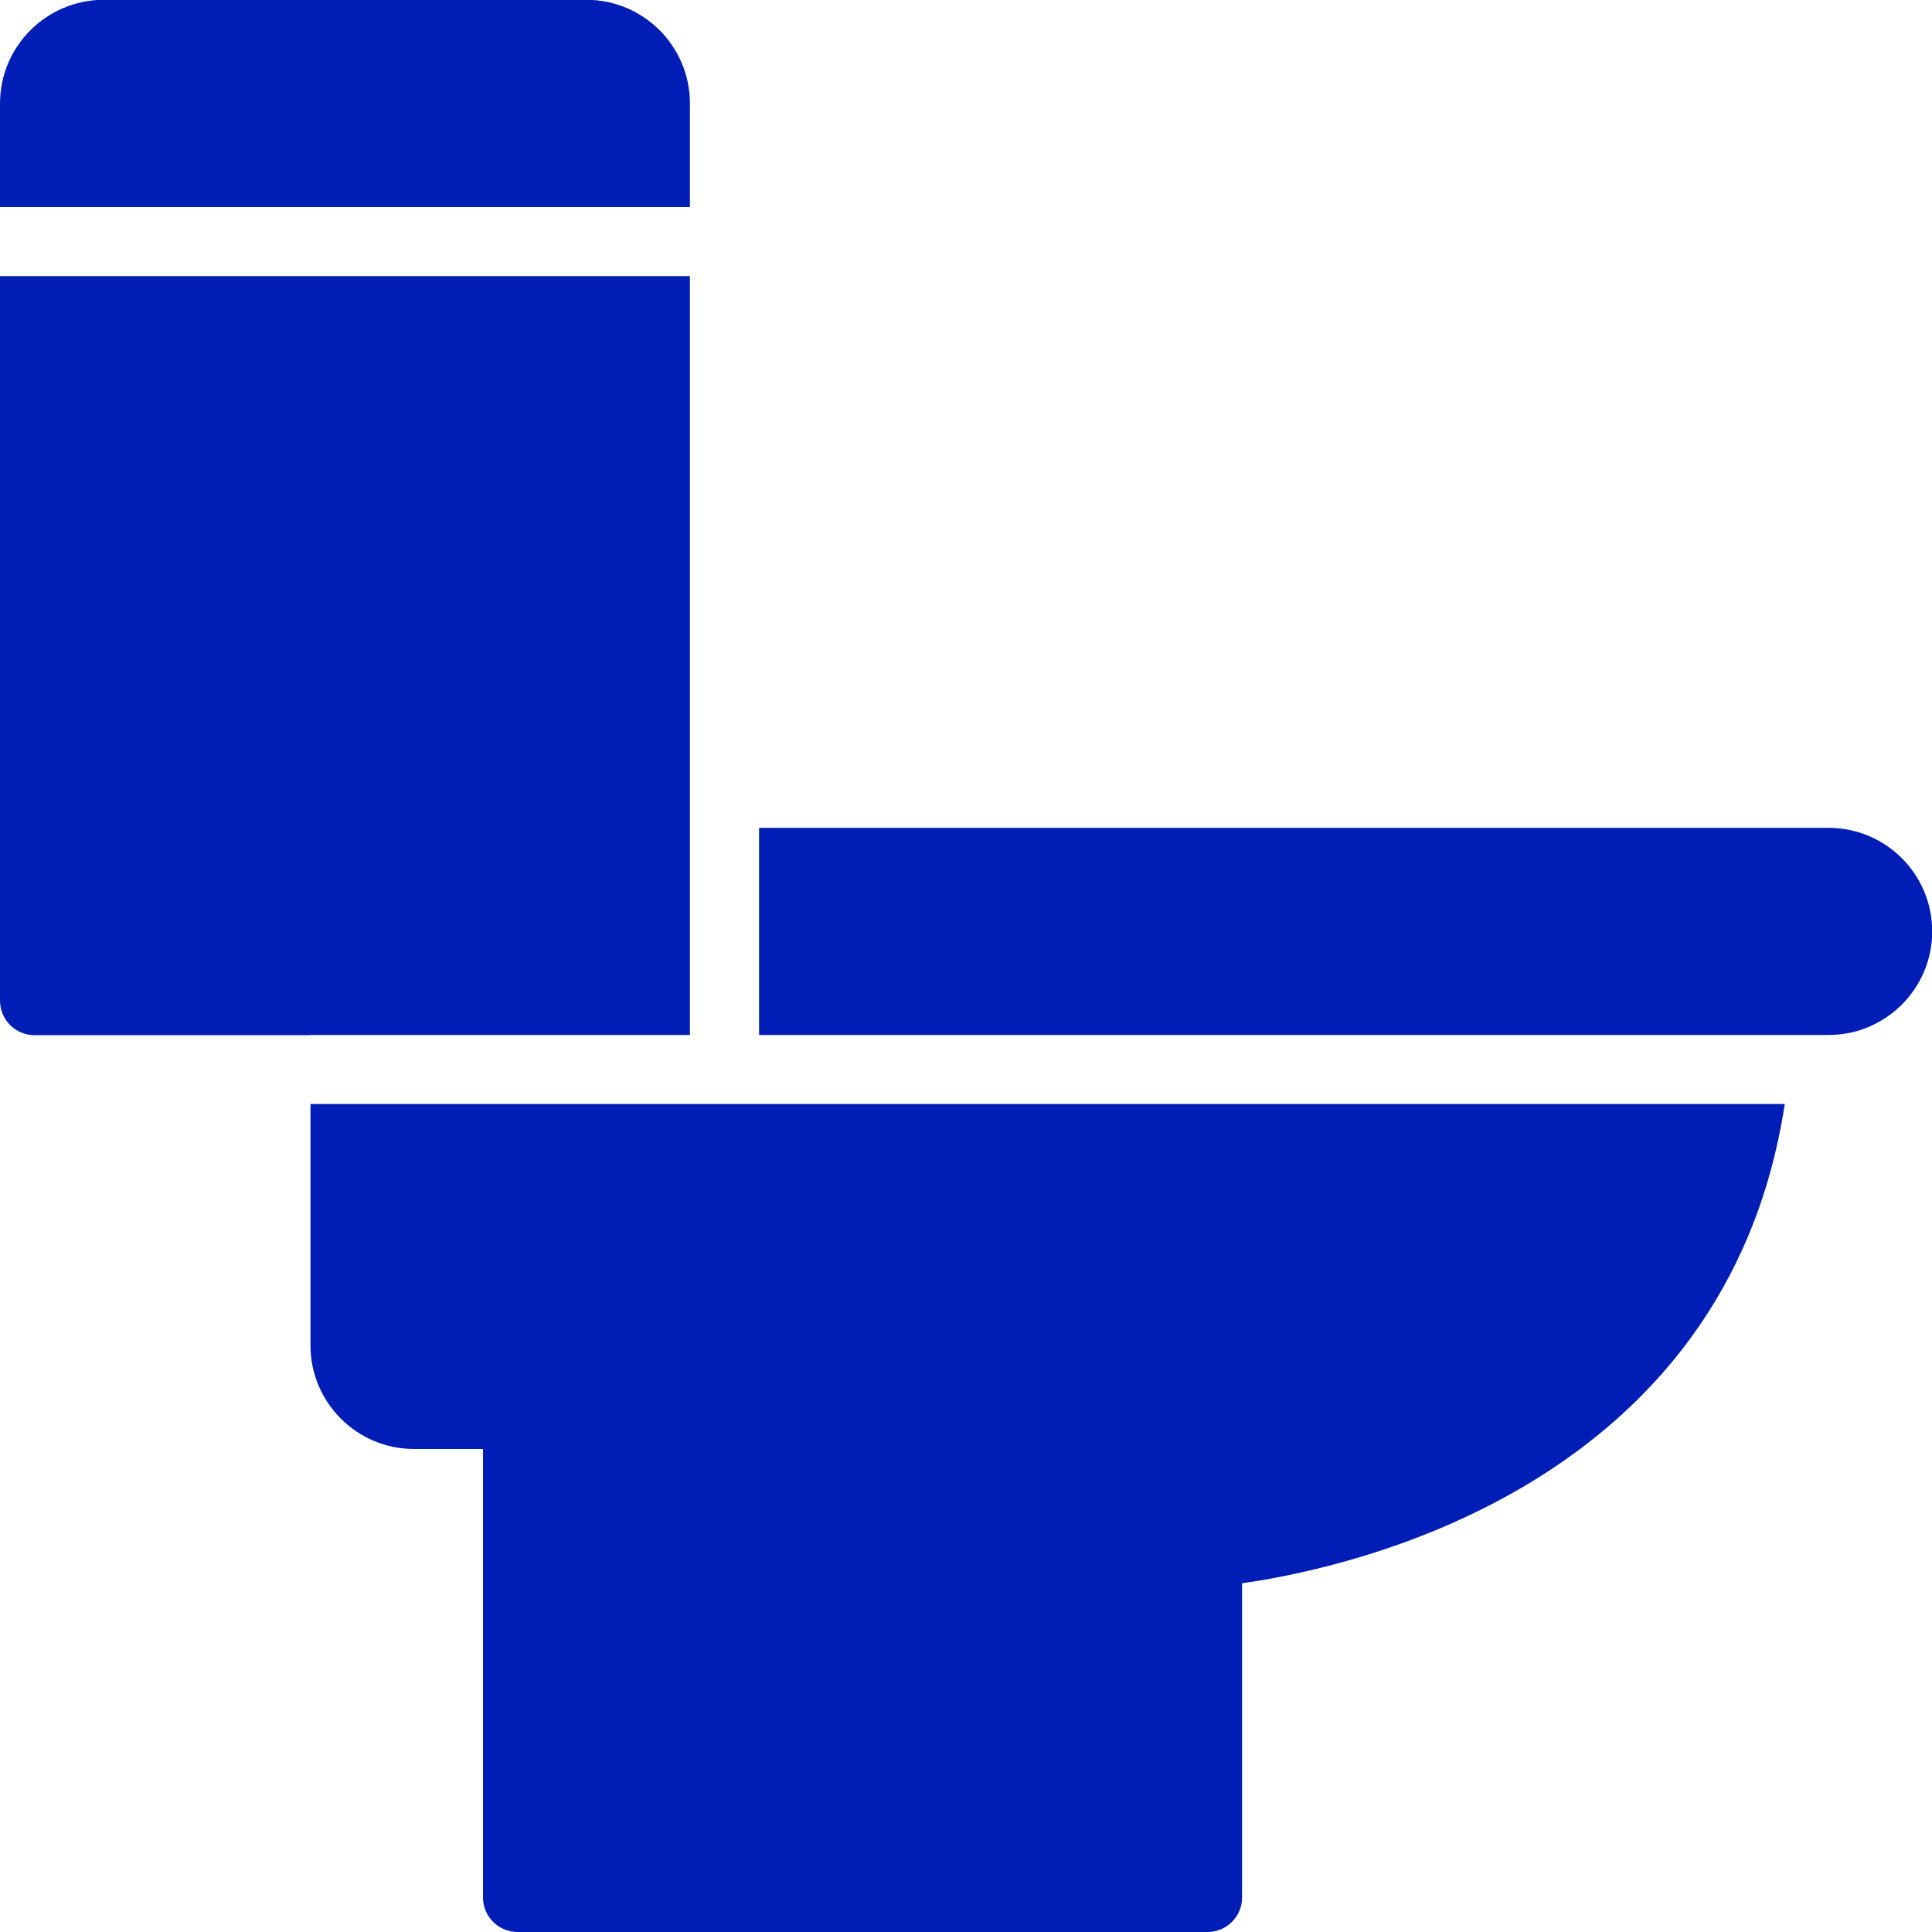
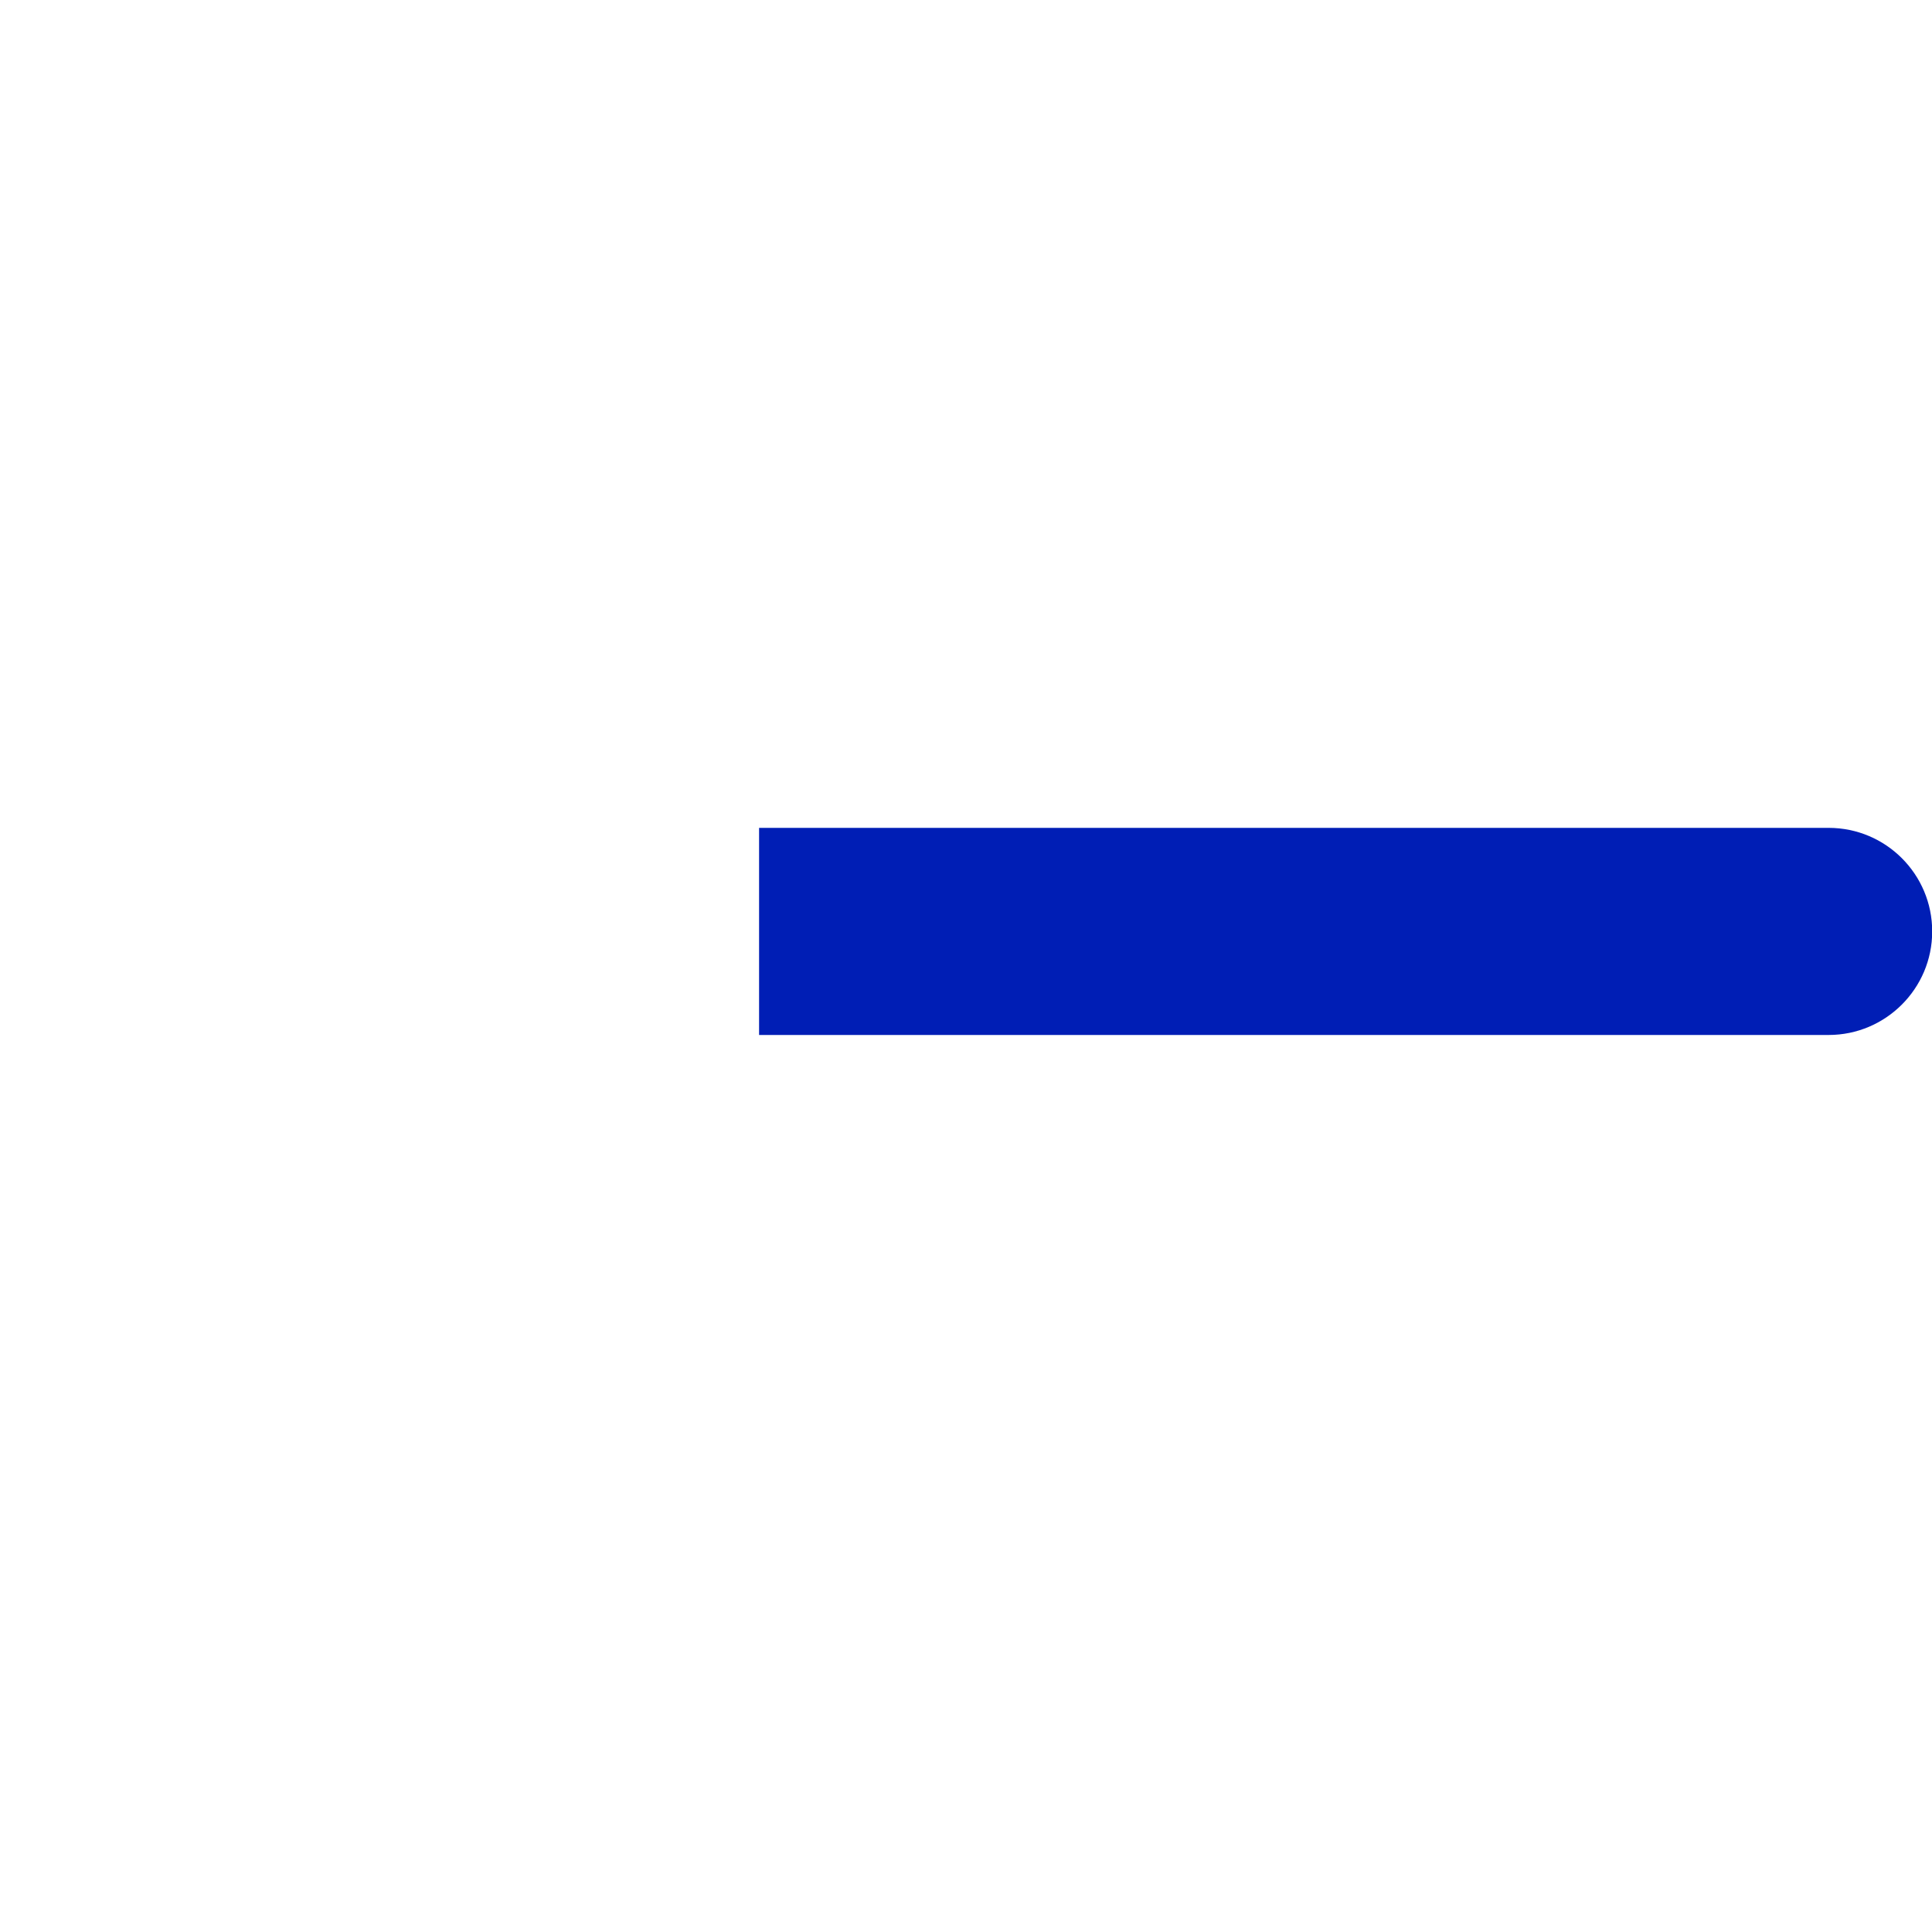
<svg xmlns="http://www.w3.org/2000/svg" id="_レイヤー_2" data-name="レイヤー 2" viewBox="0 0 100 100">
  <defs>
    <style>
      .cls-1 {
        fill: #001eb5;
      }
    </style>
  </defs>
  <g id="Layer_1" data-name="Layer 1">
    <g>
      <path class="cls-1" d="m39.29,53.57h55.36c2.95,0,5.36-2.4,5.36-5.36s-2.4-5.36-5.36-5.36h-55.36v10.71h0Z" />
-       <path class="cls-1" d="m35.71,10.71v-5.36c0-2.95-2.4-5.36-5.36-5.36H5.36C2.4,0,0,2.4,0,5.36v5.36h35.71Z" />
-       <path class="cls-1" d="m16.07,57.14v12.5c0,2.95,2.4,5.36,5.36,5.36h3.57v23.21c0,.99.8,1.79,1.79,1.79h35.71c.99,0,1.79-.8,1.79-1.79v-16.26c5.86-.83,25.08-5.12,28.09-24.81H16.07Z" />
-       <path class="cls-1" d="m16.07,53.57h19.64V14.29H0v37.5c0,.99.8,1.79,1.79,1.79h14.29Z" />
    </g>
  </g>
</svg>